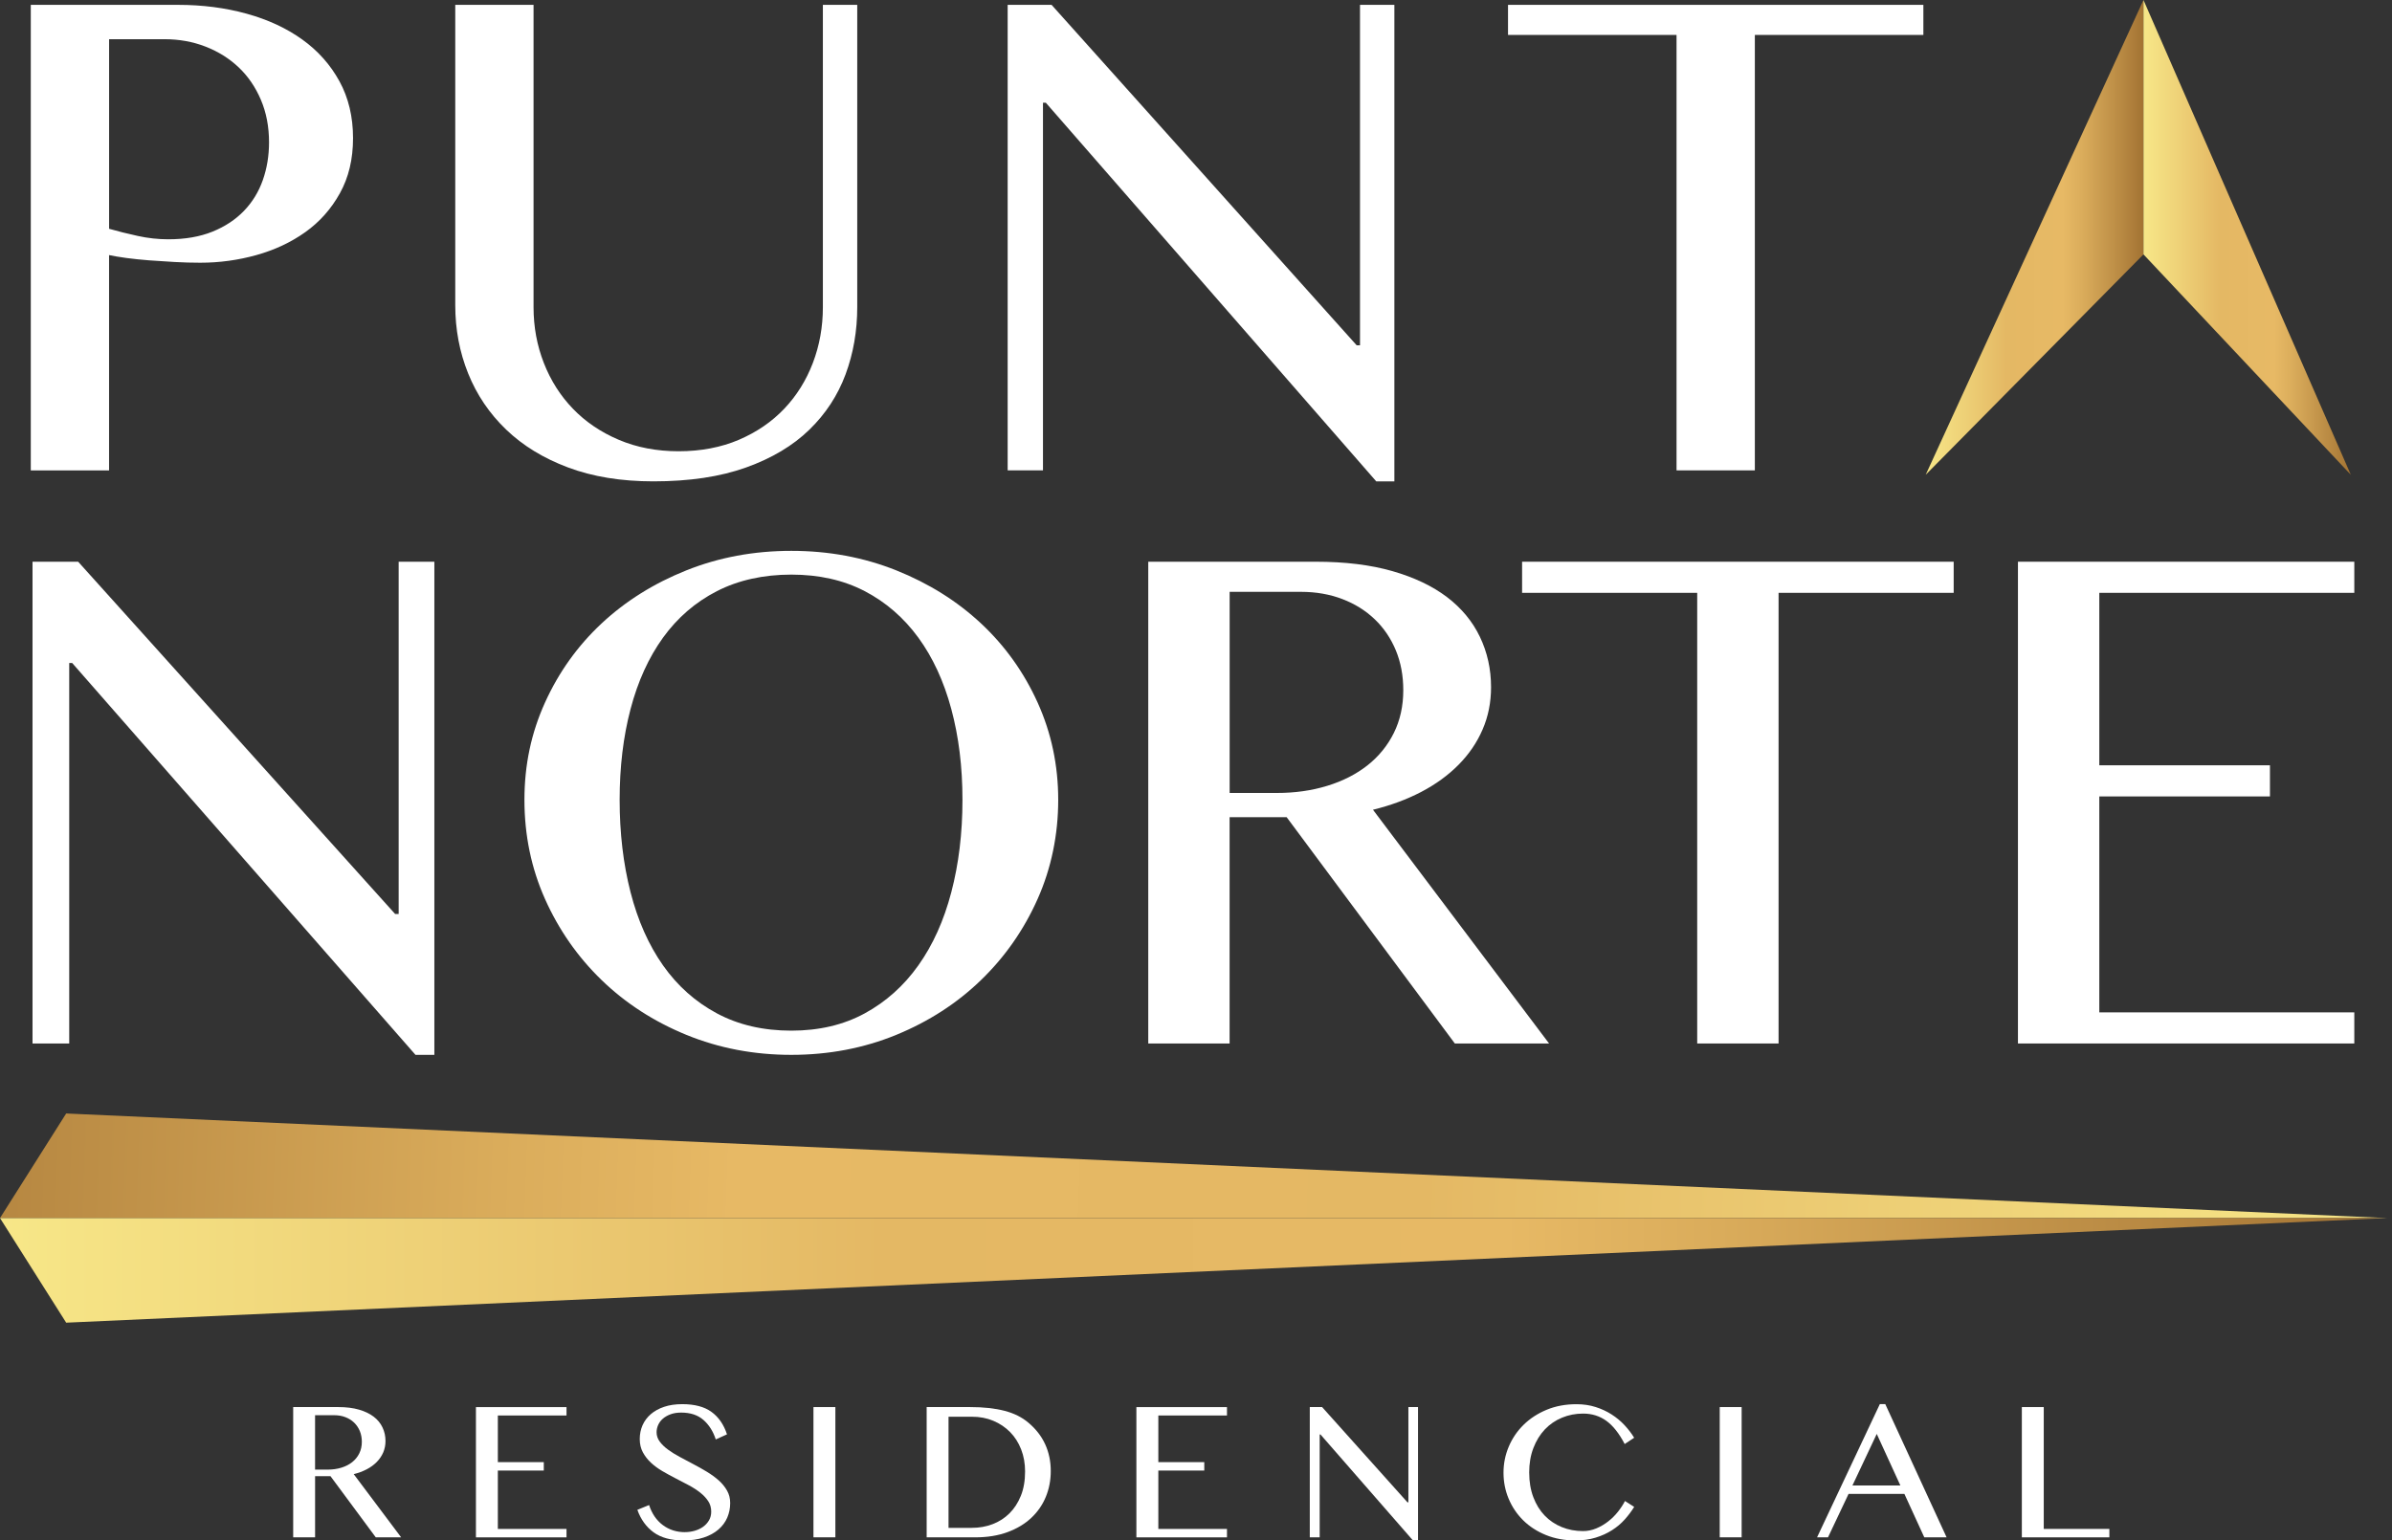
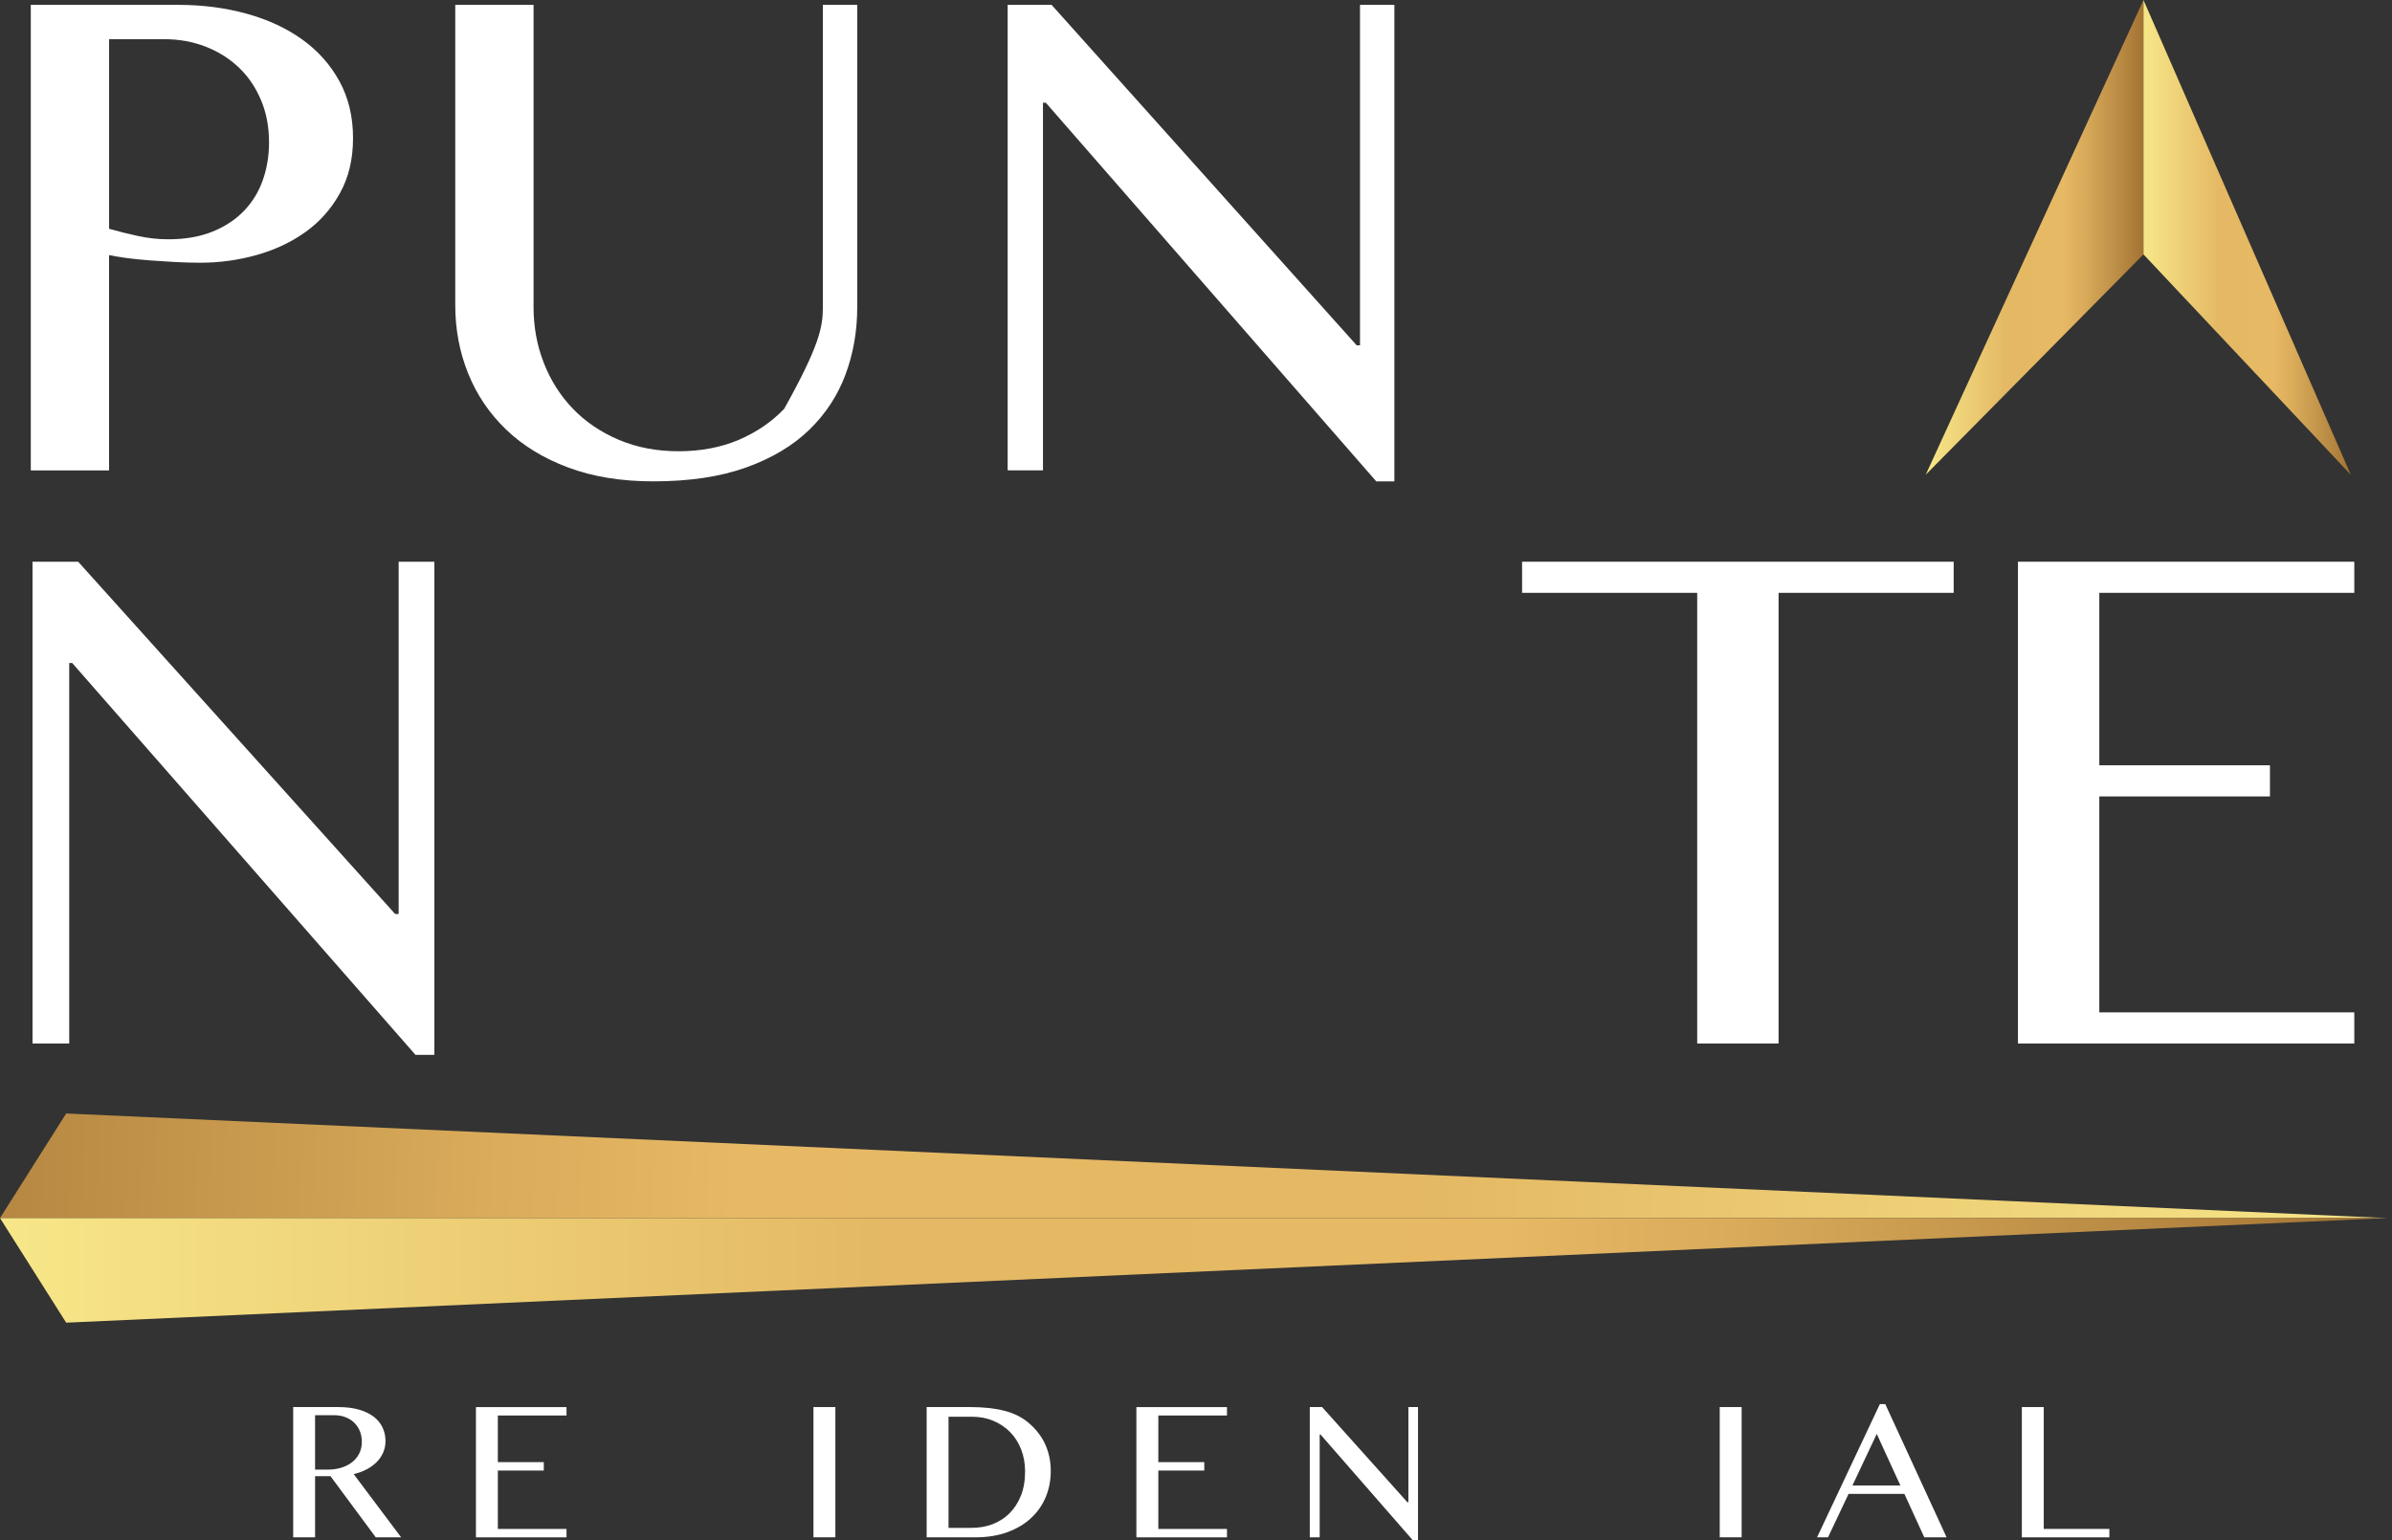
<svg xmlns="http://www.w3.org/2000/svg" width="163" height="105" viewBox="0 0 163 105" fill="none">
  <rect x="0" y="0" width="163" height="105" fill="#333333" stroke="none" />
  <g id="Layer_1" clip-path="url(#clip0_89_4890)">
    <g id="Group">
      <path id="Vector" d="M2.216 38.289H5.326L26.928 62.303H27.166V38.289H29.599V71.904H28.314L4.92 45.194H4.717V71.128H2.216V38.289Z" fill="white" />
-       <path id="Vector_2" d="M53.924 71.902C51.375 71.902 48.992 71.448 46.773 70.54C44.553 69.63 42.626 68.384 40.992 66.801C39.359 65.218 38.076 63.377 37.138 61.278C36.202 59.178 35.737 56.926 35.737 54.524C35.737 52.121 36.204 49.955 37.138 47.888C38.074 45.822 39.359 44.026 40.992 42.498C42.626 40.973 44.553 39.765 46.773 38.877C48.992 37.991 51.375 37.548 53.924 37.548C56.472 37.548 58.853 37.991 61.073 38.877C63.291 39.765 65.219 40.972 66.854 42.498C68.488 44.026 69.772 45.823 70.707 47.888C71.642 49.955 72.111 52.165 72.111 54.524C72.111 56.882 71.643 59.178 70.707 61.278C69.772 63.377 68.488 65.219 66.854 66.801C65.219 68.384 63.291 69.63 61.073 70.54C58.853 71.449 56.47 71.902 53.924 71.902ZM53.924 70.253C55.816 70.253 57.483 69.86 58.926 69.075C60.368 68.289 61.586 67.201 62.577 65.808C63.568 64.415 64.318 62.754 64.824 60.823C65.331 58.892 65.586 56.793 65.586 54.524C65.586 52.255 65.331 50.212 64.824 48.327C64.316 46.44 63.568 44.818 62.577 43.46C61.584 42.103 60.368 41.047 58.926 40.295C57.483 39.543 55.816 39.167 53.924 39.167C52.031 39.167 50.317 39.543 48.852 40.295C47.386 41.047 46.166 42.103 45.184 43.46C44.203 44.819 43.466 46.442 42.969 48.327C42.472 50.214 42.225 52.28 42.225 54.524C42.225 56.767 42.472 58.892 42.969 60.823C43.465 62.754 44.203 64.415 45.184 65.808C46.166 67.201 47.386 68.289 48.852 69.075C50.317 69.86 52.008 70.253 53.924 70.253Z" fill="white" />
-       <path id="Vector_3" d="M78.248 38.289H89.673C91.656 38.289 93.391 38.503 94.879 38.928C96.368 39.356 97.606 39.944 98.598 40.695C99.589 41.449 100.339 42.352 100.846 43.408C101.352 44.464 101.606 45.608 101.606 46.843C101.606 47.877 101.414 48.837 101.031 49.722C100.648 50.61 100.102 51.413 99.391 52.13C98.681 52.849 97.83 53.466 96.839 53.984C95.847 54.5 94.754 54.904 93.56 55.195L105.56 71.128H99.138L87.677 55.702H83.79V71.128H78.247V38.287L78.248 38.289ZM83.791 54.051H87.004C88.243 54.051 89.391 53.889 90.451 53.562C91.51 53.238 92.422 52.77 93.19 52.165C93.956 51.559 94.554 50.822 94.983 49.959C95.411 49.095 95.625 48.122 95.625 47.046C95.625 46.057 95.457 45.154 95.119 44.334C94.779 43.515 94.302 42.808 93.681 42.213C93.059 41.618 92.323 41.157 91.466 40.832C90.609 40.506 89.674 40.342 88.66 40.342H83.793V54.051H83.791Z" fill="white" />
      <path id="Vector_4" d="M133.131 38.289V40.41H121.199V71.128H115.654V40.41H103.721V38.289H133.131Z" fill="white" />
      <path id="Vector_5" d="M160.431 38.289V40.41H143.055V52.165H154.683V54.288H143.055V69.007H160.431V71.128H137.511V38.289H160.431Z" fill="white" />
    </g>
    <path id="Vector_6" d="M4.51 75.899L162.647 83.028H0L4.51 75.899Z" fill="url(#paint0_linear_89_4890)" />
    <path id="Vector_7" d="M4.51 90.158L162.647 83.028H0L4.51 90.158Z" fill="url(#paint1_linear_89_4890)" />
    <g id="Group_2">
      <path id="Vector_8" d="M131.225 32.361L146.065 17.34V0L131.225 32.361Z" fill="url(#paint2_linear_89_4890)" />
      <path id="Vector_9" d="M160.193 32.361L146.065 17.34V0L160.193 32.361Z" fill="url(#paint3_linear_89_4890)" />
    </g>
    <g id="Group_3">
      <path id="Vector_10" d="M2.098 0.331H12.151C13.8 0.331 15.351 0.532 16.804 0.933C18.258 1.335 19.521 1.921 20.594 2.691C21.668 3.462 22.513 4.411 23.131 5.539C23.749 6.667 24.057 7.959 24.057 9.412C24.057 10.864 23.758 12.096 23.162 13.171C22.566 14.246 21.78 15.129 20.804 15.824C19.828 16.518 18.717 17.039 17.47 17.387C16.222 17.735 14.948 17.908 13.647 17.908C13.083 17.908 12.504 17.892 11.906 17.859C11.31 17.826 10.729 17.788 10.166 17.746C9.602 17.701 9.081 17.648 8.604 17.584C8.128 17.519 7.736 17.453 7.432 17.388V32.067H2.098V0.331ZM7.434 15.595C8.041 15.769 8.692 15.931 9.386 16.082C10.08 16.235 10.773 16.311 11.469 16.311C12.618 16.311 13.62 16.137 14.478 15.79C15.335 15.443 16.049 14.971 16.625 14.373C17.199 13.777 17.628 13.077 17.91 12.274C18.192 11.472 18.333 10.614 18.333 9.703C18.333 8.641 18.149 7.675 17.779 6.806C17.41 5.939 16.907 5.201 16.266 4.593C15.626 3.986 14.873 3.514 14.006 3.177C13.138 2.84 12.205 2.672 11.208 2.672H7.434V15.593V15.595Z" fill="white" />
-       <path id="Vector_11" d="M31.023 0.331H36.358V20.932C36.358 22.278 36.591 23.547 37.058 24.74C37.524 25.933 38.186 26.975 39.043 27.864C39.9 28.753 40.94 29.458 42.166 29.979C43.391 30.5 44.752 30.759 46.249 30.759C47.746 30.759 49.134 30.498 50.348 29.979C51.562 29.458 52.593 28.753 53.439 27.864C54.285 26.975 54.935 25.933 55.391 24.74C55.847 23.547 56.074 22.278 56.074 20.932V0.331H58.416V20.932C58.416 22.559 58.15 24.089 57.619 25.521C57.087 26.953 56.263 28.212 55.146 29.296C54.029 30.382 52.593 31.238 50.836 31.867C49.079 32.496 46.976 32.811 44.525 32.811C42.334 32.811 40.399 32.496 38.718 31.867C37.036 31.238 35.627 30.375 34.488 29.28C33.349 28.185 32.487 26.91 31.902 25.456C31.317 24.002 31.023 22.452 31.023 20.802V0.331Z" fill="white" />
+       <path id="Vector_11" d="M31.023 0.331H36.358V20.932C36.358 22.278 36.591 23.547 37.058 24.74C37.524 25.933 38.186 26.975 39.043 27.864C39.9 28.753 40.94 29.458 42.166 29.979C43.391 30.5 44.752 30.759 46.249 30.759C47.746 30.759 49.134 30.498 50.348 29.979C51.562 29.458 52.593 28.753 53.439 27.864C55.847 23.547 56.074 22.278 56.074 20.932V0.331H58.416V20.932C58.416 22.559 58.15 24.089 57.619 25.521C57.087 26.953 56.263 28.212 55.146 29.296C54.029 30.382 52.593 31.238 50.836 31.867C49.079 32.496 46.976 32.811 44.525 32.811C42.334 32.811 40.399 32.496 38.718 31.867C37.036 31.238 35.627 30.375 34.488 29.28C33.349 28.185 32.487 26.91 31.902 25.456C31.317 24.002 31.023 22.452 31.023 20.802V0.331Z" fill="white" />
      <path id="Vector_12" d="M68.666 0.331H71.659L92.448 23.536H92.676V0.331H95.018V32.811H93.782L71.267 7.003H71.072V32.062H68.666V0.331Z" fill="white" />
-       <path id="Vector_13" d="M131.066 0.331V2.381H119.582V32.062H114.246V2.381H102.762V0.331H131.066Z" fill="white" />
    </g>
    <g id="Group_4">
      <path id="Vector_14" d="M19.979 95.911H23.055C23.59 95.911 24.057 95.969 24.457 96.084C24.858 96.199 25.191 96.359 25.459 96.562C25.726 96.765 25.928 97.009 26.064 97.296C26.201 97.582 26.269 97.891 26.269 98.224C26.269 98.503 26.217 98.762 26.115 99.003C26.011 99.242 25.865 99.459 25.673 99.654C25.481 99.85 25.253 100.016 24.985 100.155C24.718 100.295 24.424 100.404 24.103 100.482L27.334 104.789H25.605L22.519 100.619H21.471V104.789H19.979V95.911ZM21.47 100.174H22.335C22.668 100.174 22.978 100.13 23.263 100.042C23.548 99.954 23.795 99.828 24.001 99.664C24.207 99.5 24.367 99.302 24.484 99.067C24.598 98.833 24.657 98.572 24.657 98.279C24.657 98.012 24.611 97.768 24.52 97.546C24.428 97.324 24.299 97.134 24.133 96.972C23.966 96.811 23.766 96.687 23.537 96.599C23.305 96.51 23.054 96.466 22.782 96.466H21.47V100.172V100.174Z" fill="white" />
      <path id="Vector_15" d="M38.604 95.911V96.485H33.925V99.664H37.056V100.238H33.925V104.218H38.604V104.792H32.432V95.914H38.604V95.911Z" fill="white" />
-       <path id="Vector_16" d="M46.682 104.435C46.9 104.435 47.117 104.405 47.333 104.344C47.548 104.282 47.74 104.194 47.907 104.075C48.074 103.955 48.209 103.81 48.311 103.637C48.413 103.464 48.465 103.266 48.465 103.041C48.465 102.767 48.396 102.526 48.256 102.317C48.116 102.108 47.932 101.912 47.706 101.735C47.477 101.555 47.218 101.388 46.927 101.234C46.636 101.08 46.337 100.923 46.03 100.765C45.724 100.608 45.425 100.444 45.134 100.274C44.843 100.104 44.583 99.912 44.355 99.7C44.127 99.487 43.945 99.251 43.805 98.99C43.665 98.729 43.595 98.428 43.595 98.088C43.595 97.749 43.66 97.434 43.787 97.146C43.915 96.858 44.102 96.608 44.347 96.395C44.593 96.183 44.895 96.016 45.253 95.895C45.612 95.774 46.024 95.712 46.491 95.712C47.334 95.712 48 95.889 48.484 96.241C48.97 96.594 49.321 97.103 49.54 97.771L48.775 98.117C48.599 97.571 48.321 97.129 47.938 96.792C47.556 96.455 47.05 96.287 46.419 96.287C46.139 96.287 45.895 96.326 45.686 96.405C45.477 96.484 45.302 96.586 45.162 96.71C45.022 96.834 44.918 96.978 44.847 97.138C44.778 97.299 44.742 97.461 44.742 97.626C44.742 97.857 44.813 98.07 44.956 98.263C45.099 98.457 45.288 98.641 45.525 98.814C45.761 98.987 46.03 99.154 46.331 99.314C46.631 99.475 46.938 99.637 47.249 99.802C47.562 99.966 47.869 100.139 48.17 100.321C48.47 100.504 48.739 100.699 48.975 100.908C49.211 101.118 49.401 101.351 49.544 101.606C49.688 101.86 49.758 102.142 49.758 102.452C49.758 102.805 49.691 103.135 49.559 103.445C49.425 103.755 49.225 104.024 48.958 104.255C48.69 104.487 48.358 104.669 47.96 104.802C47.562 104.935 47.1 105.001 46.573 105.001C45.724 105.001 45.047 104.817 44.542 104.451C44.039 104.084 43.668 103.573 43.432 102.916L44.232 102.589C44.42 103.171 44.73 103.626 45.16 103.95C45.592 104.274 46.098 104.438 46.68 104.438L46.682 104.435Z" fill="white" />
      <path id="Vector_17" d="M55.432 95.911H56.925V104.789H55.432V95.911Z" fill="white" />
      <path id="Vector_18" d="M63.145 95.911H66.103C67.014 95.911 67.796 95.996 68.452 96.166C69.108 96.336 69.654 96.61 70.091 96.986C70.594 97.41 70.973 97.9 71.225 98.452C71.477 99.005 71.603 99.612 71.603 100.273C71.603 100.898 71.491 101.485 71.266 102.031C71.041 102.577 70.711 103.055 70.273 103.466C69.836 103.875 69.298 104.199 68.658 104.435C68.018 104.671 67.285 104.791 66.459 104.791H63.146V95.912L63.145 95.911ZM64.637 104.144H66.221C66.725 104.144 67.197 104.061 67.637 103.894C68.077 103.727 68.461 103.481 68.788 103.156C69.116 102.832 69.375 102.43 69.567 101.954C69.759 101.477 69.853 100.926 69.853 100.301C69.853 99.755 69.764 99.253 69.584 98.794C69.405 98.336 69.155 97.942 68.832 97.615C68.51 97.288 68.128 97.031 67.686 96.846C67.242 96.66 66.758 96.569 66.229 96.569H64.636V104.146L64.637 104.144Z" fill="white" />
      <path id="Vector_19" d="M83.611 95.911V96.485H78.933V99.664H82.064V100.238H78.933V104.218H83.611V104.792H77.438V95.914H83.611V95.911Z" fill="white" />
      <path id="Vector_20" d="M89.256 95.911H90.093L95.91 102.404H95.973V95.911H96.629V105H96.283L89.983 97.779H89.928V104.791H89.254V95.912L89.256 95.911Z" fill="white" />
-       <path id="Vector_21" d="M104.206 100.383C104.206 101.001 104.3 101.558 104.487 102.054C104.675 102.55 104.934 102.967 105.261 103.307C105.588 103.647 105.975 103.908 106.422 104.09C106.867 104.273 107.352 104.364 107.874 104.364C108.184 104.364 108.484 104.303 108.775 104.182C109.066 104.06 109.337 103.903 109.585 103.708C109.834 103.514 110.056 103.296 110.249 103.052C110.443 102.809 110.605 102.562 110.732 102.314L111.36 102.715C111.177 103.012 110.962 103.299 110.713 103.576C110.465 103.853 110.177 104.095 109.848 104.304C109.519 104.514 109.15 104.682 108.738 104.809C108.325 104.937 107.865 105.001 107.353 105.001C106.619 105.001 105.95 104.879 105.346 104.633C104.742 104.388 104.226 104.054 103.798 103.632C103.371 103.211 103.04 102.72 102.806 102.161C102.571 101.602 102.455 101.011 102.455 100.386C102.455 99.761 102.575 99.166 102.815 98.602C103.054 98.037 103.393 97.541 103.83 97.113C104.267 96.685 104.791 96.345 105.4 96.093C106.01 95.841 106.685 95.716 107.426 95.716C107.899 95.716 108.335 95.78 108.733 95.908C109.131 96.035 109.493 96.203 109.82 96.413C110.147 96.622 110.441 96.864 110.699 97.141C110.957 97.418 111.177 97.705 111.358 98.002L110.712 98.43C110.336 97.708 109.92 97.181 109.464 96.85C109.01 96.52 108.481 96.355 107.88 96.355C107.371 96.355 106.891 96.447 106.443 96.633C105.993 96.819 105.603 97.085 105.272 97.434C104.942 97.783 104.681 98.207 104.491 98.704C104.299 99.201 104.204 99.763 104.204 100.389L104.206 100.383Z" fill="white" />
      <path id="Vector_22" d="M117.189 95.911H118.682V104.789H117.189V95.911Z" fill="white" />
      <path id="Vector_23" d="M128.471 95.711L132.649 104.791H131.129L129.773 101.831H125.968L124.567 104.791H123.821L128.099 95.711H128.472H128.471ZM126.231 101.256H129.499L127.889 97.741L126.232 101.256H126.231Z" fill="white" />
      <path id="Vector_24" d="M137.776 95.911H139.269V104.216H143.74V104.791H137.776V95.912V95.911Z" fill="white" />
    </g>
  </g>
  <defs>
    <linearGradient id="paint0_linear_89_4890" x1="163.3" y1="85.206" x2="-16.361" y2="78.806" gradientUnits="userSpaceOnUse">
      <stop stop-color="#F7E788" />
      <stop offset="0.37" stop-color="#E4B864" />
      <stop offset="0.63" stop-color="#E7B965" />
      <stop offset="0.72" stop-color="#DAAC5B" />
      <stop offset="0.89" stop-color="#BA8B44" />
      <stop offset="1" stop-color="#A37333" />
    </linearGradient>
    <linearGradient id="paint1_linear_89_4890" x1="0" y1="86.594" x2="162.647" y2="86.594" gradientUnits="userSpaceOnUse">
      <stop stop-color="#F7E788" />
      <stop offset="0.37" stop-color="#E4B864" />
      <stop offset="0.63" stop-color="#E7B965" />
      <stop offset="0.72" stop-color="#DAAC5B" />
      <stop offset="0.89" stop-color="#BA8B44" />
      <stop offset="1" stop-color="#A37333" />
    </linearGradient>
    <linearGradient id="paint2_linear_89_4890" x1="131.225" y1="16.18" x2="146.065" y2="16.18" gradientUnits="userSpaceOnUse">
      <stop stop-color="#F7E788" />
      <stop offset="0.37" stop-color="#E4B864" />
      <stop offset="0.63" stop-color="#E7B965" />
      <stop offset="0.72" stop-color="#DAAC5B" />
      <stop offset="0.89" stop-color="#BA8B44" />
      <stop offset="1" stop-color="#A37333" />
    </linearGradient>
    <linearGradient id="paint3_linear_89_4890" x1="146.065" y1="16.18" x2="160.193" y2="16.18" gradientUnits="userSpaceOnUse">
      <stop stop-color="#F7E788" />
      <stop offset="0.37" stop-color="#E4B864" />
      <stop offset="0.63" stop-color="#E7B965" />
      <stop offset="0.72" stop-color="#DAAC5B" />
      <stop offset="0.89" stop-color="#BA8B44" />
      <stop offset="1" stop-color="#A37333" />
    </linearGradient>
    <clipPath id="clip0_89_4890">
      <rect width="162.647" height="105" fill="white" />
    </clipPath>
  </defs>
</svg>